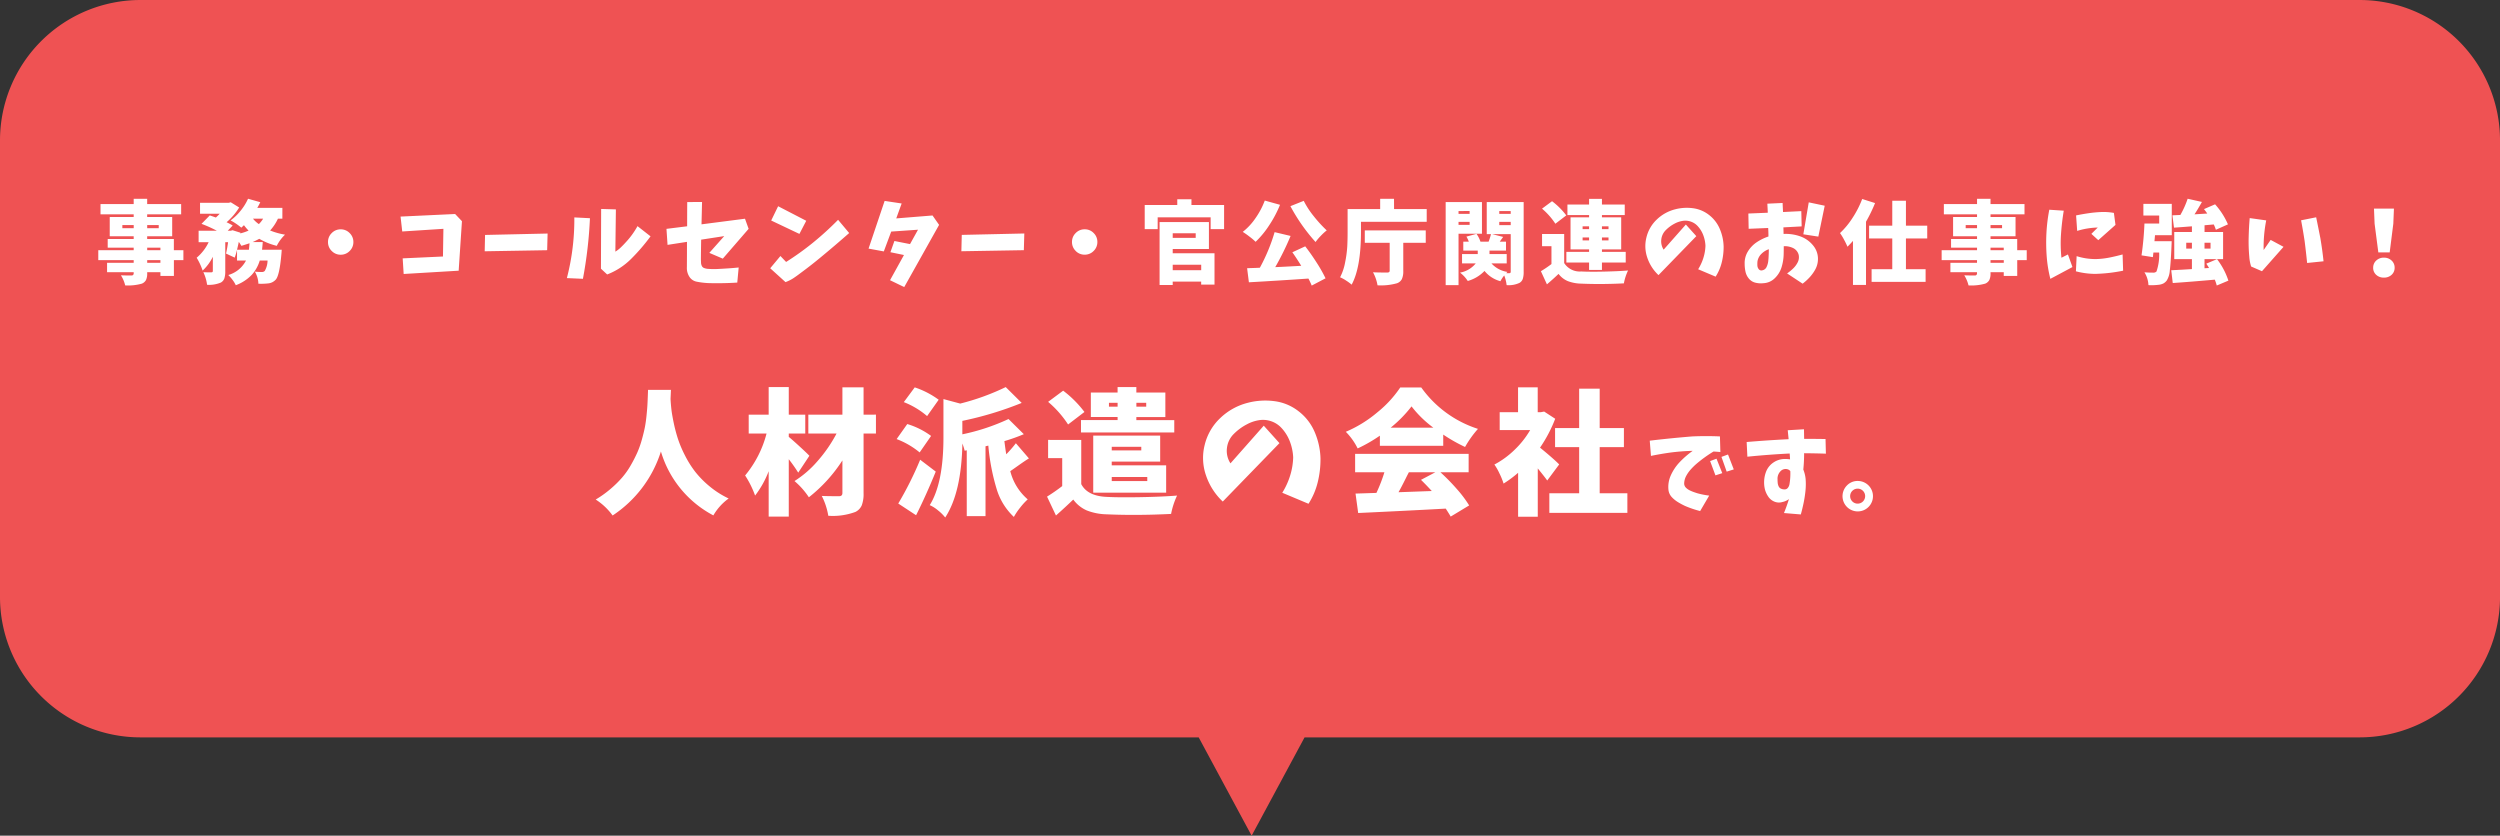
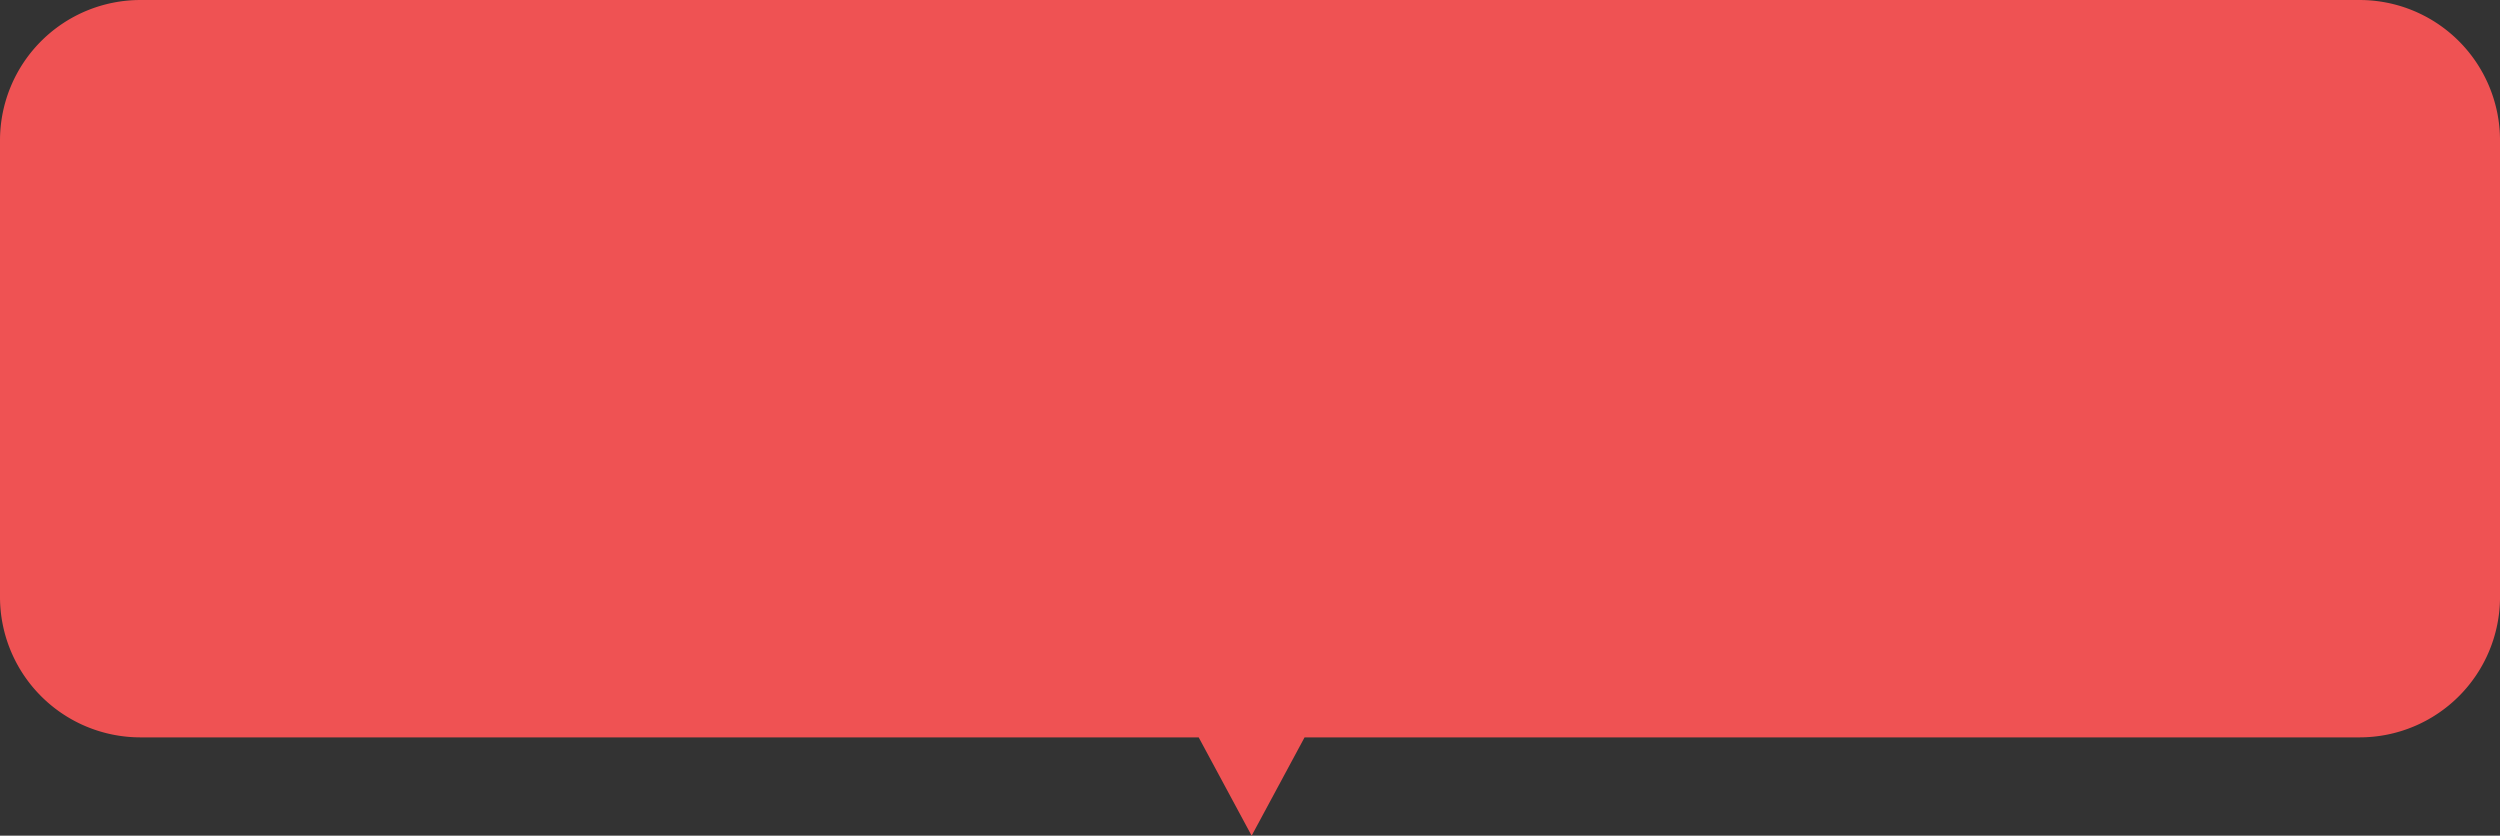
<svg xmlns="http://www.w3.org/2000/svg" width="355.998" height="119.002" viewBox="0 0 355.998 119.002">
  <rect x="0" y="0" width="355.998" height="119.002" fill="#333333" stroke="none" />
  <g id="グループ_1338" data-name="グループ 1338" transform="translate(-10 -6028.999)">
    <path id="合体_1" data-name="合体 1" d="M-10156.308-1636H-10307a20,20,0,0,1-20-20v-65a20,20,0,0,1,20-20h316a20,20,0,0,1,20,20v65a20,20,0,0,1-20,20h-150.229l-7.538,14Z" transform="translate(10337 7770)" fill="#ef5253" />
-     <path id="パス_2839" data-name="パス 2839" d="M-196.15-4.581V-4.96h-1.883v.379Zm-1.883-2.148v.354h1.883v-.354Zm-3.538-2.78h1.617v-.442h-1.617Zm5.18-.442h-1.642v.442h1.642Zm3.512,3.576V-4.96h-1.352v2.249h-1.92v-.531h-1.883v.152a2.134,2.134,0,0,1-.171.967,1.187,1.187,0,0,1-.587.512,7.32,7.32,0,0,1-2.375.253,4.816,4.816,0,0,0-.606-1.44q.531.025,1.5.025a.286.286,0,0,0,.316-.316v-.152h-3.79V-4.581h3.79V-4.96h-5.041V-6.375h5.041v-.354h-3.7V-7.967h3.7v-.392h-3.411V-11.1h3.411v-.379h-4.725v-1.466h4.725v-.745h1.92v.745h4.839v1.466h-4.839v.379h3.563v2.742h-3.563v.392h3.8v1.592Zm7.636-.063h1.693q.038-.328.088-.922-.91.3-1.162.366-.063-.126-.366-.569Q-185.064-7.171-185.241-6.438Zm3.715-4.422h-1.44a3.888,3.888,0,0,0,.834.771A3.668,3.668,0,0,0-181.527-10.86Zm2.742,0h-.632a6.478,6.478,0,0,1-1.112,1.68,9.954,9.954,0,0,0,2.123.594,5.745,5.745,0,0,0-1.175,1.592,9.218,9.218,0,0,1-2.489-1q-.682.354-.96.467h1.453q-.025.379-.1,1.087h2.8q-.025.455-.051.682-.265,2.994-.8,3.576a1.656,1.656,0,0,1-1.023.531A8.708,8.708,0,0,1-182.2-1.6a3.546,3.546,0,0,0-.505-1.718q.556.051,1.011.051a.546.546,0,0,0,.4-.152,3.075,3.075,0,0,0,.4-1.478h-1.112a5.333,5.333,0,0,1-1.156,2.053,6.1,6.1,0,0,1-2.255,1.459,4.106,4.106,0,0,0-.467-.764,4.912,4.912,0,0,0-.606-.689A4.106,4.106,0,0,0-183.965-4.9h-1.276V-6.426a10.265,10.265,0,0,1-.328,1.112l-1.238-.581q.19-.834.291-1.617h-.4v4.144a3.12,3.12,0,0,1-.133,1.023,1.1,1.1,0,0,1-.5.581,4.245,4.245,0,0,1-1.958.316,5.848,5.848,0,0,0-.531-1.794q.442.025,1.137.025.215-.013.215-.19V-5.44a6.65,6.65,0,0,1-1.453,1.971A9.031,9.031,0,0,0-190.99-5.3a6.588,6.588,0,0,0,1.706-2.211h-1.428v-1.63h2.6a18.015,18.015,0,0,0-2.186-.985l1.175-1.2q.253.076.872.3.366-.341.543-.543h-2.8v-1.554h4.094l.278-.076,1.2.745a9.032,9.032,0,0,1-1.794,2.1,8.939,8.939,0,0,1,.872.467l-.708.745h.43l.253-.076,1.124.354-.013.1a7.212,7.212,0,0,0,1.175-.4,6.465,6.465,0,0,1-.657-.771q-.152.152-.379.354a8.744,8.744,0,0,0-1.529-1.036,7.38,7.38,0,0,0,1.428-1.371,7.649,7.649,0,0,0,1.061-1.712l1.744.493q-.177.379-.43.809h3.576Zm7.03,4.6a1.74,1.74,0,0,1-.531-1.276,1.74,1.74,0,0,1,.531-1.276,1.74,1.74,0,0,1,1.276-.531,1.74,1.74,0,0,1,1.276.531,1.74,1.74,0,0,1,.531,1.276,1.74,1.74,0,0,1-.531,1.276,1.74,1.74,0,0,1-1.276.531A1.74,1.74,0,0,1-171.755-6.261Zm9.8-4.9,7.77-.366.973,1.023-.467,7.05-7.833.467-.139-2.224,5.736-.265.063-3.942-5.862.379Zm12.033,2.615,8.907-.2-.063,2.375-8.895.152Zm16.531-3.7,2.1.063-.076,6.014a4.44,4.44,0,0,0,.783-.606q.366-.354.708-.733A11.451,11.451,0,0,0-128.214-9.8l1.857,1.453a27.507,27.507,0,0,1-2.754,3.2,9.807,9.807,0,0,1-3.424,2.23l-.884-.821ZM-138.271-2.4a33.276,33.276,0,0,0,1.061-8.642l2.224.114a61.284,61.284,0,0,1-1,8.629Zm14.181-7.012,2.944-.366q0-1.718.013-3.449l2.11-.013q-.038,1.6-.076,3.184l6.191-.8.518,1.44-3.677,4.245-1.92-.821,2.123-2.388-3.285.505q-.025,1.415-.038,2.8.013.24.019.474a1.16,1.16,0,0,0,.107.455.579.579,0,0,0,.328.31,1.806,1.806,0,0,0,.467.114,10.8,10.8,0,0,0,1.478.025q.745-.038,1.491-.088t1.491-.126l-.2,2.148q-.973.063-1.933.082t-1.927,0a10.823,10.823,0,0,1-1.914-.208,1.576,1.576,0,0,1-1.08-.758,2.28,2.28,0,0,1-.322-1.314q.013-1.794.013-3.6l-2.767.43Zm15.9-3.222,4.005,2.072-.973,1.87-4.018-1.908Zm.328,7.088.809.847a39.58,39.58,0,0,0,3.8-2.723A43.373,43.373,0,0,0-99.651-10.7l1.579,1.883Q-100.055-7.07-102-5.465q-1.453,1.213-2.982,2.337-.493.379-1,.72a5.6,5.6,0,0,1-1.156.581L-109.316-3.8Zm14.838-7.846,2.426.366L-91.37-10.9l5.167-.417.935,1.339-4.965,8.857L-92.254-2.1l1.984-3.588L-92.2-6.085l.569-1.6q1.112.227,2.224.442l1.137-2.047-3.816.265L-93.139-6.2l-2.173-.4Zm10.984,4.839,8.907-.2L-73.2-6.375l-8.895.152Zm16.228,2.287a1.74,1.74,0,0,1-.531-1.276,1.74,1.74,0,0,1,.531-1.276,1.74,1.74,0,0,1,1.276-.531,1.74,1.74,0,0,1,1.276.531,1.74,1.74,0,0,1,.531,1.276,1.74,1.74,0,0,1-.531,1.276,1.74,1.74,0,0,1-1.276.531A1.74,1.74,0,0,1-65.813-6.261ZM-47.943-4.3H-52v.771h4.056Zm-.783-4.485H-52v.657h3.272ZM-52-6.539v.606h5.951v4.46h-1.9V-1.9H-52v.48h-1.87V-10.38h7.025v3.841Zm2.666-6.267h4.649V-9.37H-46.6v-1.68h-7.543v1.68h-1.845v-3.437h4.637v-.821h2.022Zm14.092.164,1.9-.758a12.094,12.094,0,0,0,1.409,2.167,18.5,18.5,0,0,0,1.864,2.04,7.769,7.769,0,0,0-.847.777,7.931,7.931,0,0,0-.745.878A25.656,25.656,0,0,1-35.24-12.642Zm-3.651-.8,2.173.606a16.415,16.415,0,0,1-1.548,2.925,13.108,13.108,0,0,1-1.927,2.344,9.14,9.14,0,0,0-.872-.739,11.688,11.688,0,0,0-.96-.676,8.666,8.666,0,0,0,1.813-1.952A11.115,11.115,0,0,0-38.892-13.438Zm3.929,7.366,1.832-.847q.834,1.074,1.636,2.331A20.72,20.72,0,0,1-30.237-2.37l-1.971,1.036a9.748,9.748,0,0,0-.467-1q-3.98.278-8.478.531l-.253-2q.164-.013.8-.032t1.017-.044a25.722,25.722,0,0,0,2.1-5.066l2.274.543A39.258,39.258,0,0,1-37.4-3.962q.695-.025,2.085-.1l1.617-.088Q-34.444-5.352-34.962-6.072Zm10.315-1.352V-9.193h8.68v1.769h-3.2v4.03a2.614,2.614,0,0,1-.2,1.137,1.264,1.264,0,0,1-.7.594,8.484,8.484,0,0,1-2.767.291,5.943,5.943,0,0,0-.644-1.857q.745.038,2.034.038.341,0,.341-.265V-7.424Zm4.169-4.8h4.649v1.807h-9.362v1.4q0,5.117-1.327,7.555a6.313,6.313,0,0,0-.8-.588,4.944,4.944,0,0,0-.847-.461,7.542,7.542,0,0,0,.72-2.142,16.275,16.275,0,0,0,.3-2.2q.051-.922.051-2.173v-3.2h4.637V-13.69h1.971Zm10.757.278H-11.3v.4h1.579ZM-11.3-9.976h1.579v-.43H-11.3Zm3.335,1.263H-11.3V-1.4h-1.832V-13.223h5.167Zm3.525,4.22H-6.613A3.789,3.789,0,0,0-4.339-3.28,2.383,2.383,0,0,0-4.5-3.1h.442q.19,0,.19-.215V-8.662H-6.512l1.567.4q-.417.569-.48.67h.884v1.276h-2.35v.493H-4.44Zm.569-7.454H-5.5v.4h1.63ZM-5.5-10.406v.467h1.63v-.467Zm3.474-2.817v9.931a3.254,3.254,0,0,1-.12.992,1.064,1.064,0,0,1-.461.575A3.6,3.6,0,0,1-4.453-1.4a5.471,5.471,0,0,0-.341-1.377,4.6,4.6,0,0,0-.543.821A4.36,4.36,0,0,1-7.6-3.419,5.268,5.268,0,0,1-9.987-1.991a4.724,4.724,0,0,0-1.1-1.188A3.729,3.729,0,0,0-8.85-4.493H-10.8V-5.819h2.236v-.493h-2.059V-7.588h.783a3.383,3.383,0,0,0-.341-.72l1.44-.392A4.009,4.009,0,0,1-8.18-7.588h1.162a9.2,9.2,0,0,0,.341-1.074h-.606v-4.561ZM6.367-7.765H7.29v-.417H6.367Zm0-2.009v.4H7.29v-.4Zm3.689,0H9.122v.4h.935Zm0,2.009v-.417H9.122v.417ZM7.29-3.558V-4.619H4.055V-6.135H7.29v-.354H4.649V-11.05H7.29v-.328H4.207v-1.5H7.29v-.809H9.122v.809h3.247v1.5H9.122v.328h2.742v4.561H9.122v.354h3.386v1.516H9.122v1.061Zm-3.247-7.77L2.489-10.14a9.773,9.773,0,0,0-1.9-2.148l1.428-1.061A10.267,10.267,0,0,1,4.043-11.328Zm-.3,2.653v4.131a2.635,2.635,0,0,0,2.426,1.2q1.175.063,3.215.019t3.456-.158a7.238,7.238,0,0,0-.594,1.832q-3.234.164-6.1.038a5.66,5.66,0,0,1-1.889-.36A3.174,3.174,0,0,1,2.943-3q-.708.682-1.655,1.491L.429-3.381A16.487,16.487,0,0,0,1.933-4.4v-2.54H.593V-8.675Zm17.327-1.352,1.491,1.655L17.175-2.825A6.037,6.037,0,0,1,15.583-5.3a5.033,5.033,0,0,1-.12-2.919,5.172,5.172,0,0,1,1.472-2.527,5.842,5.842,0,0,1,2.577-1.44,6.573,6.573,0,0,1,2.521-.171,4.663,4.663,0,0,1,2.331.96,4.906,4.906,0,0,1,1.541,2,6.8,6.8,0,0,1,.543,2.47,9.071,9.071,0,0,1-.259,2.262,6.776,6.776,0,0,1-.878,2.059L22.822-3.659a6.95,6.95,0,0,0,.739-1.6,6.4,6.4,0,0,0,.3-1.756,4.855,4.855,0,0,0-.316-1.51,3.948,3.948,0,0,0-.809-1.3,2.357,2.357,0,0,0-.992-.632,2.365,2.365,0,0,0-1.175-.082,3.588,3.588,0,0,0-1.106.385,5,5,0,0,0-1.238.91,2.215,2.215,0,0,0-.651,1.333,2.172,2.172,0,0,0,.335,1.459Zm8.9-1.567,2.767-.114q-.025-.644-.063-1.289l2.173-.1q.025.644.063,1.289l2.6-.126.051,2.173-2.6.139q.013.442.025.935a6.111,6.111,0,0,1,2.293.316,4.136,4.136,0,0,1,1.9,1.308,2.969,2.969,0,0,1,.695,2.154,3.085,3.085,0,0,1-.385,1.3,5.694,5.694,0,0,1-.79,1.093,7.9,7.9,0,0,1-1,.91L35.487-3.065a6.845,6.845,0,0,0,.853-.695,3.191,3.191,0,0,0,.663-.9,1.592,1.592,0,0,0,.126-1.08A1.489,1.489,0,0,0,36.3-6.7a2.727,2.727,0,0,0-1.289-.24q0,.632-.013,1.162a6.78,6.78,0,0,1-.3,1.832,3.654,3.654,0,0,1-.96,1.56,2.468,2.468,0,0,1-1.642.714,3.161,3.161,0,0,1-1.124-.076,1.721,1.721,0,0,1-.922-.575,2.26,2.26,0,0,1-.486-.985,5.225,5.225,0,0,1-.12-1.118A3.146,3.146,0,0,1,29.9-6.186a4.2,4.2,0,0,1,1.27-1.327,6.82,6.82,0,0,1,1.661-.809q0-.606-.038-1.213l-2.78.114Zm8.6-1.592,2.274.48-.91,4.4L37.8-8.637ZM32.859-5.579q.025-.4.025-.935a2.809,2.809,0,0,0-1.061.67,1.925,1.925,0,0,0-.556,1.074,4.383,4.383,0,0,0-.013.575.908.908,0,0,0,.19.518.472.472,0,0,0,.505.171.826.826,0,0,0,.613-.474,2.574,2.574,0,0,0,.234-.79Q32.847-5.175,32.859-5.579Zm13.322-8.086,1.832.581a21.129,21.129,0,0,1-1.289,2.653v9.008H44.867V-7.7q-.253.3-.783.834a9.982,9.982,0,0,0-.474-.979,8.133,8.133,0,0,0-.588-.967A11.325,11.325,0,0,0,44.81-10.98,13.816,13.816,0,0,0,46.181-13.665Zm9.261,5.622H52.41v4.372h2.8v1.807H47.52V-3.671h2.944V-8.043h-3.3V-9.862h3.3v-3.55H52.41v3.55h3.032Zm10.9,3.462V-4.96H64.455v.379ZM64.455-6.729v.354h1.883v-.354Zm-3.538-2.78h1.617v-.442H60.918Zm5.18-.442H64.455v.442H66.1ZM69.61-6.375V-4.96H68.258v2.249h-1.92v-.531H64.455v.152a2.134,2.134,0,0,1-.171.967,1.187,1.187,0,0,1-.588.512,7.32,7.32,0,0,1-2.375.253,4.816,4.816,0,0,0-.606-1.44q.531.025,1.5.025a.286.286,0,0,0,.316-.316v-.152h-3.79V-4.581h3.79V-4.96H57.494V-6.375h5.041v-.354h-3.7V-7.967h3.7v-.392H59.124V-11.1h3.411v-.379H57.81v-1.466h4.725v-.745h1.92v.745h4.839v1.466H64.455v.379h3.563v2.742H64.455v.392h3.8v1.592Zm3.214-5.761L74.884-12q-.278,1.668-.392,3.348A19.32,19.32,0,0,0,74.555-5.3l.922-.467.644,1.794-3.146,1.68a18.642,18.642,0,0,1-.524-3.247,26.311,26.311,0,0,1-.032-3.31A23.967,23.967,0,0,1,72.824-12.136Zm3.816.809q.872-.177,1.769-.31a17.237,17.237,0,0,1,1.8-.171,8.232,8.232,0,0,1,1.813.126l.227,1.706L79.8-7.8l-.985-.9.91-.9a10.778,10.778,0,0,0-2.931.48Zm.076,5.8a8.82,8.82,0,0,0,2.767.417,11.215,11.215,0,0,0,1.908-.215q.948-.19,1.87-.442l.076,2.312A22.6,22.6,0,0,1,79.356-3a11.084,11.084,0,0,1-2.742-.366ZM87.8-7.651h2.451q-.013.467-.025.682-.1,2.375-.24,3.462a3.08,3.08,0,0,1-.43,1.44,1.538,1.538,0,0,1-.461.417,1.975,1.975,0,0,1-.6.19,8.575,8.575,0,0,1-1.554.063,3.787,3.787,0,0,0-.569-1.832q.518.051,1.263.051a.589.589,0,0,0,.455-.164,7.38,7.38,0,0,0,.379-2.7H87.65q-.051.455-.076.657l-1.617-.253a43.549,43.549,0,0,0,.417-4.536h2.1v-1.137H86.222V-12.97h4.043v4.46H87.877ZM92.324-6.6h.809v-.834h-.809Zm3.462-.834h-.859V-6.6h.859Zm2.54,5.395-1.655.695a7.2,7.2,0,0,0-.278-.834q-3.361.3-5.989.48L90.189-3.52q1.655-.076,2.944-.164V-5.1H90.619V-8.965h2.514v-.809q-1.238.1-2.552.19l-.227-1.756,1.137-.051A12.808,12.808,0,0,0,92.526-13.7l2.034.455Q93.9-12.073,93.5-11.479l1.819-.114q-.278-.4-.467-.632l1.579-.682a10.473,10.473,0,0,1,1.832,2.855l-1.718.771a5.466,5.466,0,0,0-.3-.758l-1.314.114v.96h2.641V-5.1H94.927v1.3l.644-.038q-.152-.265-.392-.619L96.708-5.1A10.239,10.239,0,0,1,98.326-2.042Zm3.037-8.907,2.35.328a19.738,19.738,0,0,0-.366,4.22l1-1.44,1.832.985-3.07,3.474-1.541-.67a5.722,5.722,0,0,1-.265-1.39,23.89,23.89,0,0,1-.088-2.8Q101.249-9.66,101.363-10.949Zm7.315.316,2.148-.43q.3,1.453.594,2.956.291,1.706.455,3.31l-2.337.24q-.152-1.5-.354-3.108Q108.956-9.18,108.678-10.633Zm11,4.574-.531-4.094-.088-2.148H121.9l-.088,2.148-.518,4.094Zm-.733,2.173a1.341,1.341,0,0,1,.436-1.017,1.531,1.531,0,0,1,1.093-.411,1.531,1.531,0,0,1,1.093.411A1.341,1.341,0,0,1,122-3.886a1.325,1.325,0,0,1-.43,1.017,1.554,1.554,0,0,1-1.1.4,1.554,1.554,0,0,1-1.1-.4A1.325,1.325,0,0,1,118.942-3.886Zm-245.658,17.4h3.26q-.019.512-.057,1.289.038.739.123,1.488t.332,1.933a21.546,21.546,0,0,0,.6,2.265,16.533,16.533,0,0,0,.995,2.35A14.436,14.436,0,0,0-120,25.173a13.55,13.55,0,0,0,2.056,2.085,12.818,12.818,0,0,0,2.71,1.725,7.765,7.765,0,0,0-2.179,2.407,15.127,15.127,0,0,1-7.467-9.1,17.039,17.039,0,0,1-6.879,9.116,8.9,8.9,0,0,0-2.407-2.274,14.987,14.987,0,0,0,2.075-1.478,15.618,15.618,0,0,0,1.658-1.62,11.122,11.122,0,0,0,1.26-1.781,19.9,19.9,0,0,0,.929-1.81,13.517,13.517,0,0,0,.654-1.857q.284-1.023.426-1.753t.237-1.677q.095-.948.123-1.459t.057-1.26Q-126.716,13.688-126.716,13.518Zm22.977,9.381-1.592,2.407a21.518,21.518,0,0,0-1.346-1.914V31.56h-2.862V25.1a13.525,13.525,0,0,1-1.933,3.468,13.608,13.608,0,0,0-1.421-2.862,15.334,15.334,0,0,0,3.051-5.97h-2.54V17.043h2.843V13.12h2.862v3.923h2.35v2.691h-2.35v.474q.531.436,1.554,1.374T-103.739,22.9Zm9.476-5.856v2.691h-1.763v8.49a4.578,4.578,0,0,1-.256,1.734,1.9,1.9,0,0,1-.9.938,9.254,9.254,0,0,1-3.866.55,9.688,9.688,0,0,0-.929-2.824q.948.038,2.464.038.474,0,.474-.455V23.562a21.364,21.364,0,0,1-4.776,5.25,10.867,10.867,0,0,0-2.047-2.312,14.687,14.687,0,0,0,3.317-2.881,19.877,19.877,0,0,0,2.672-3.885h-4.018V17.043h4.852V13.158h3.013v3.885Zm8.934-2.123-1.649,2.331a11.526,11.526,0,0,0-3.317-1.99l1.554-2.1A12.293,12.293,0,0,1-85.329,14.92Zm-1.08,5.155-1.63,2.35a11.611,11.611,0,0,0-3.279-1.9l1.516-2.142A11.018,11.018,0,0,1-86.41,20.075Zm-1.554,3.392,2.217,1.687q-1.365,3.354-2.8,6.216l-2.54-1.668A48.636,48.636,0,0,0-87.964,23.467Zm13.626-2.35,1.857,2.16q-.587.36-1.488,1t-1.166.815a7.824,7.824,0,0,0,2.483,4.018,9.107,9.107,0,0,0-1.061,1.156,9.026,9.026,0,0,0-.91,1.346,8.989,8.989,0,0,1-2.454-3.98,30.418,30.418,0,0,1-1.184-6.178l-.4.095V31.5h-2.672V22.122l-.3.057a7.841,7.841,0,0,0-.322-1.023q-.133,6.993-2.445,10.537a5.958,5.958,0,0,0-1-.995A4.928,4.928,0,0,0-86.6,29.93q1.952-3.127,1.952-9.627V14.825l2.388.644a33.523,33.523,0,0,0,6.481-2.35l2.274,2.255a48.7,48.7,0,0,1-8.452,2.558v1.914a29.727,29.727,0,0,0,6.576-2.179l2.179,2.16a25.657,25.657,0,0,1-2.767.985q.152,1.232.265,1.876A16.11,16.11,0,0,0-74.337,21.117Zm13.255-5.212h1.232v-.55h-1.232Zm5.306-.55h-1.4v.55h1.4Zm-4.075,2.464v-.436H-63.66V13.9h3.809V13.12h2.672V13.9h4.131v3.487h-4.131v.436h5.4v1.762H-65.063V17.82Zm3.373,3.809h-4.207v.512h4.207Zm.853,4.3h-5.06V26.5h5.06Zm1.838-2.2h-6.9v.531h7.751v3.9H-63.319v-8.13h9.533ZM-64.57,16.664-66.9,18.445a14.659,14.659,0,0,0-2.843-3.222l2.142-1.592A15.4,15.4,0,0,1-64.57,16.664Zm-.455,3.98v6.292q.891,1.706,3.639,1.819,1.744.095,4.833.038t5.174-.227a11,11,0,0,0-.853,2.615q-4.871.246-9.173.057a8.23,8.23,0,0,1-2.824-.55,4.721,4.721,0,0,1-1.933-1.554q-1.1,1.061-2.464,2.274l-1.27-2.691a25.454,25.454,0,0,0,2.16-1.5V23.24h-2.009v-2.6Zm25.99-2.028L-36.8,21.1l-8.073,8.32A9.056,9.056,0,0,1-47.259,25.7a7.549,7.549,0,0,1-.18-4.378,7.758,7.758,0,0,1,2.208-3.79,8.763,8.763,0,0,1,3.866-2.16,9.86,9.86,0,0,1,3.781-.256,7,7,0,0,1,3.5,1.44,7.359,7.359,0,0,1,2.312,2.994,10.205,10.205,0,0,1,.815,3.705,13.607,13.607,0,0,1-.389,3.392,10.164,10.164,0,0,1-1.317,3.089L-36.4,28.167a10.424,10.424,0,0,0,1.109-2.407,9.593,9.593,0,0,0,.445-2.634,7.282,7.282,0,0,0-.474-2.265,5.923,5.923,0,0,0-1.213-1.943,3.536,3.536,0,0,0-1.488-.948,3.548,3.548,0,0,0-1.763-.123,5.382,5.382,0,0,0-1.658.578A7.492,7.492,0,0,0-43.3,19.791a3.322,3.322,0,0,0-.976,2,3.258,3.258,0,0,0,.5,2.189Zm18.068.284h6.083a15.483,15.483,0,0,1-3.108-3.032A18.032,18.032,0,0,1-20.966,18.9ZM-22.5,21.477v-1.44a21.524,21.524,0,0,1-3.165,1.819,9.009,9.009,0,0,0-1.687-2.369,17.65,17.65,0,0,0,4.51-2.786A16.063,16.063,0,0,0-19.6,13.177h2.994a15.866,15.866,0,0,0,8.073,5.894,14.748,14.748,0,0,0-1.838,2.577,23.15,23.15,0,0,1-3.108-1.763v1.592Zm7.9,3.771H-18.37q-.171.322-.464.91t-.54,1.061q-.246.474-.474.872l4.738-.171q-.777-.853-1.535-1.592Zm4.738,0h-4.018a29.074,29.074,0,0,1,2.35,2.4,16.658,16.658,0,0,1,1.744,2.322l-2.634,1.592q-.076-.171-.7-1.137-5.913.322-12.47.625l-.379-2.767q.7-.019,2.975-.095a22.3,22.3,0,0,0,1.137-2.938h-4.169V22.633H-9.86ZM3.034,24.131,1.329,26.424Q.969,25.912-.017,24.7v6.879h-2.8V25.325A15.93,15.93,0,0,1-4.887,26.86a9.673,9.673,0,0,0-.588-1.45,7.819,7.819,0,0,0-.72-1.26,12.371,12.371,0,0,0,2.852-2.075A12.85,12.85,0,0,0-1.1,19.241h-4.34V16.7h2.615V13.158h2.8V16.7H.4l.493-.095L2.466,17.63a19.718,19.718,0,0,1-2.16,4.113Q2.163,23.259,3.034,24.131ZM8.8,28.243h3.942v2.786H1.632V28.243H5.877V21.667H2.447v-2.71h3.43v-5.61H8.8v5.61h3.449v2.71H8.8Zm16.483-2.552-.758-2.034.91-.341.821,2.059Zm1.6-.531-.745-2.1.935-.341.821,2.123ZM15.929,20.751q2.956-.354,6.052-.606,2.009-.088,3.942,0l.063,2.224q-.417-.038-.973-.076a18.959,18.959,0,0,0-2.464,1.781,9.237,9.237,0,0,0-.79.783,4.757,4.757,0,0,0-.644.922,2.4,2.4,0,0,0-.284,1.1.854.854,0,0,0,.265.581,2.057,2.057,0,0,0,.512.36,5.659,5.659,0,0,0,.55.234q.278.1.569.19a11.18,11.18,0,0,0,1.668.328l-1.289,2.2a13.908,13.908,0,0,1-2.16-.733,9.981,9.981,0,0,1-1-.537,4.166,4.166,0,0,1-.872-.708,1.8,1.8,0,0,1-.474-.979,3.985,3.985,0,0,1,.328-2.123,6.777,6.777,0,0,1,1.207-1.826A13.069,13.069,0,0,1,22.044,22.2a29.982,29.982,0,0,0-3.2.246q-1.428.2-2.742.474Zm13.8.19q2.969-.253,5.976-.4-.063-.632-.126-1.276l2.312-.139.025,1.365q1.516,0,3.045.025l.051,2.085q-1.554-.051-3.1-.063,0,1.162-.114,2.325a4.892,4.892,0,0,1,.328,1.352,9.6,9.6,0,0,1-.025,1.706q-.088.847-.259,1.68t-.4,1.655l-2.4-.2q.392-.96.708-1.984a2.441,2.441,0,0,1-.948.417,1.667,1.667,0,0,1-1.118-.057,1.921,1.921,0,0,1-.865-.695,3.359,3.359,0,0,1-.48-1.017,4.275,4.275,0,0,1,.2-2.666,2.8,2.8,0,0,1,1.011-1.2,2.869,2.869,0,0,1,1.5-.493,4.624,4.624,0,0,1,.859.051l-.051-.834q-3.02.152-6.027.455Zm5.433,6.747a.57.57,0,0,0,.461-.253,1.153,1.153,0,0,0,.208-.518,8.893,8.893,0,0,0,.114-1.832.759.759,0,0,0-.366-.253.994.994,0,0,0-1.074.322,1.5,1.5,0,0,0-.379,1.106q0,.265.025.518a1.429,1.429,0,0,0,.139.486.668.668,0,0,0,.36.335A1.184,1.184,0,0,0,35.164,27.687Zm10.378-1.2a2.168,2.168,0,1,1-1.522.632A2.082,2.082,0,0,1,45.542,26.487Zm-.758,2.919a1.068,1.068,0,1,0-.316-.758A1.034,1.034,0,0,0,44.784,29.405Z" transform="translate(228.994 6071)" fill="#fff" />
  </g>
</svg>